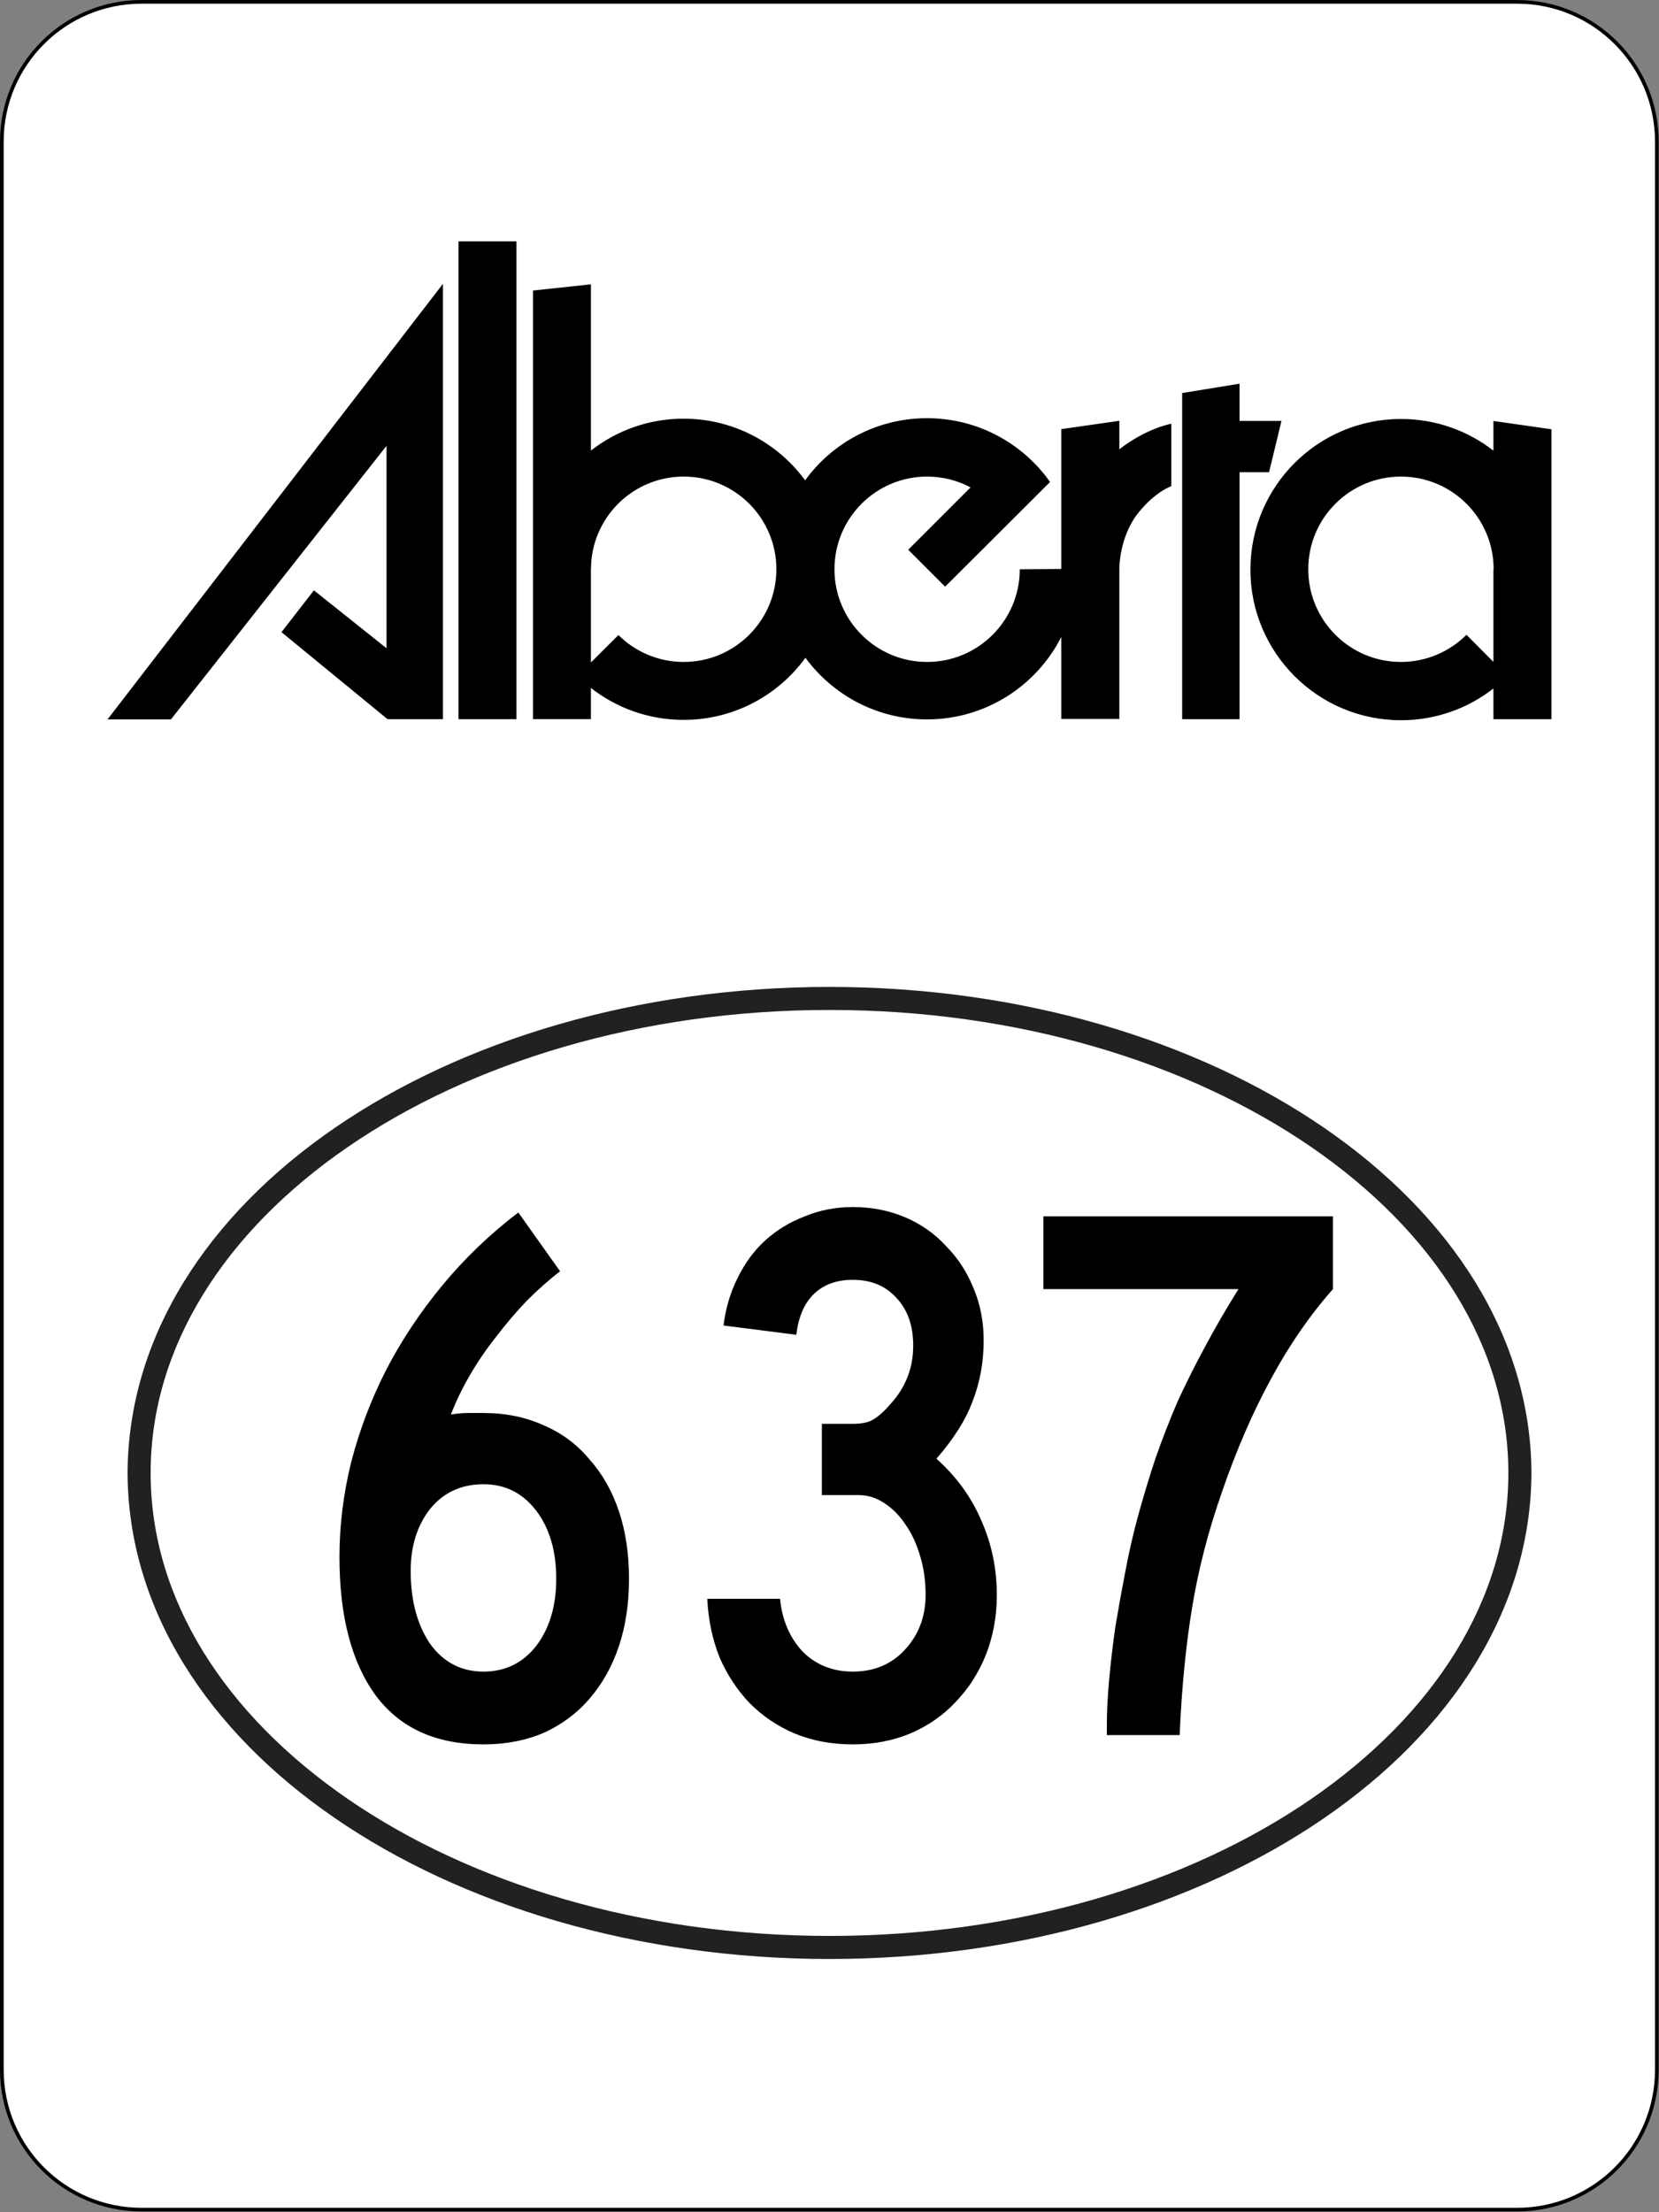
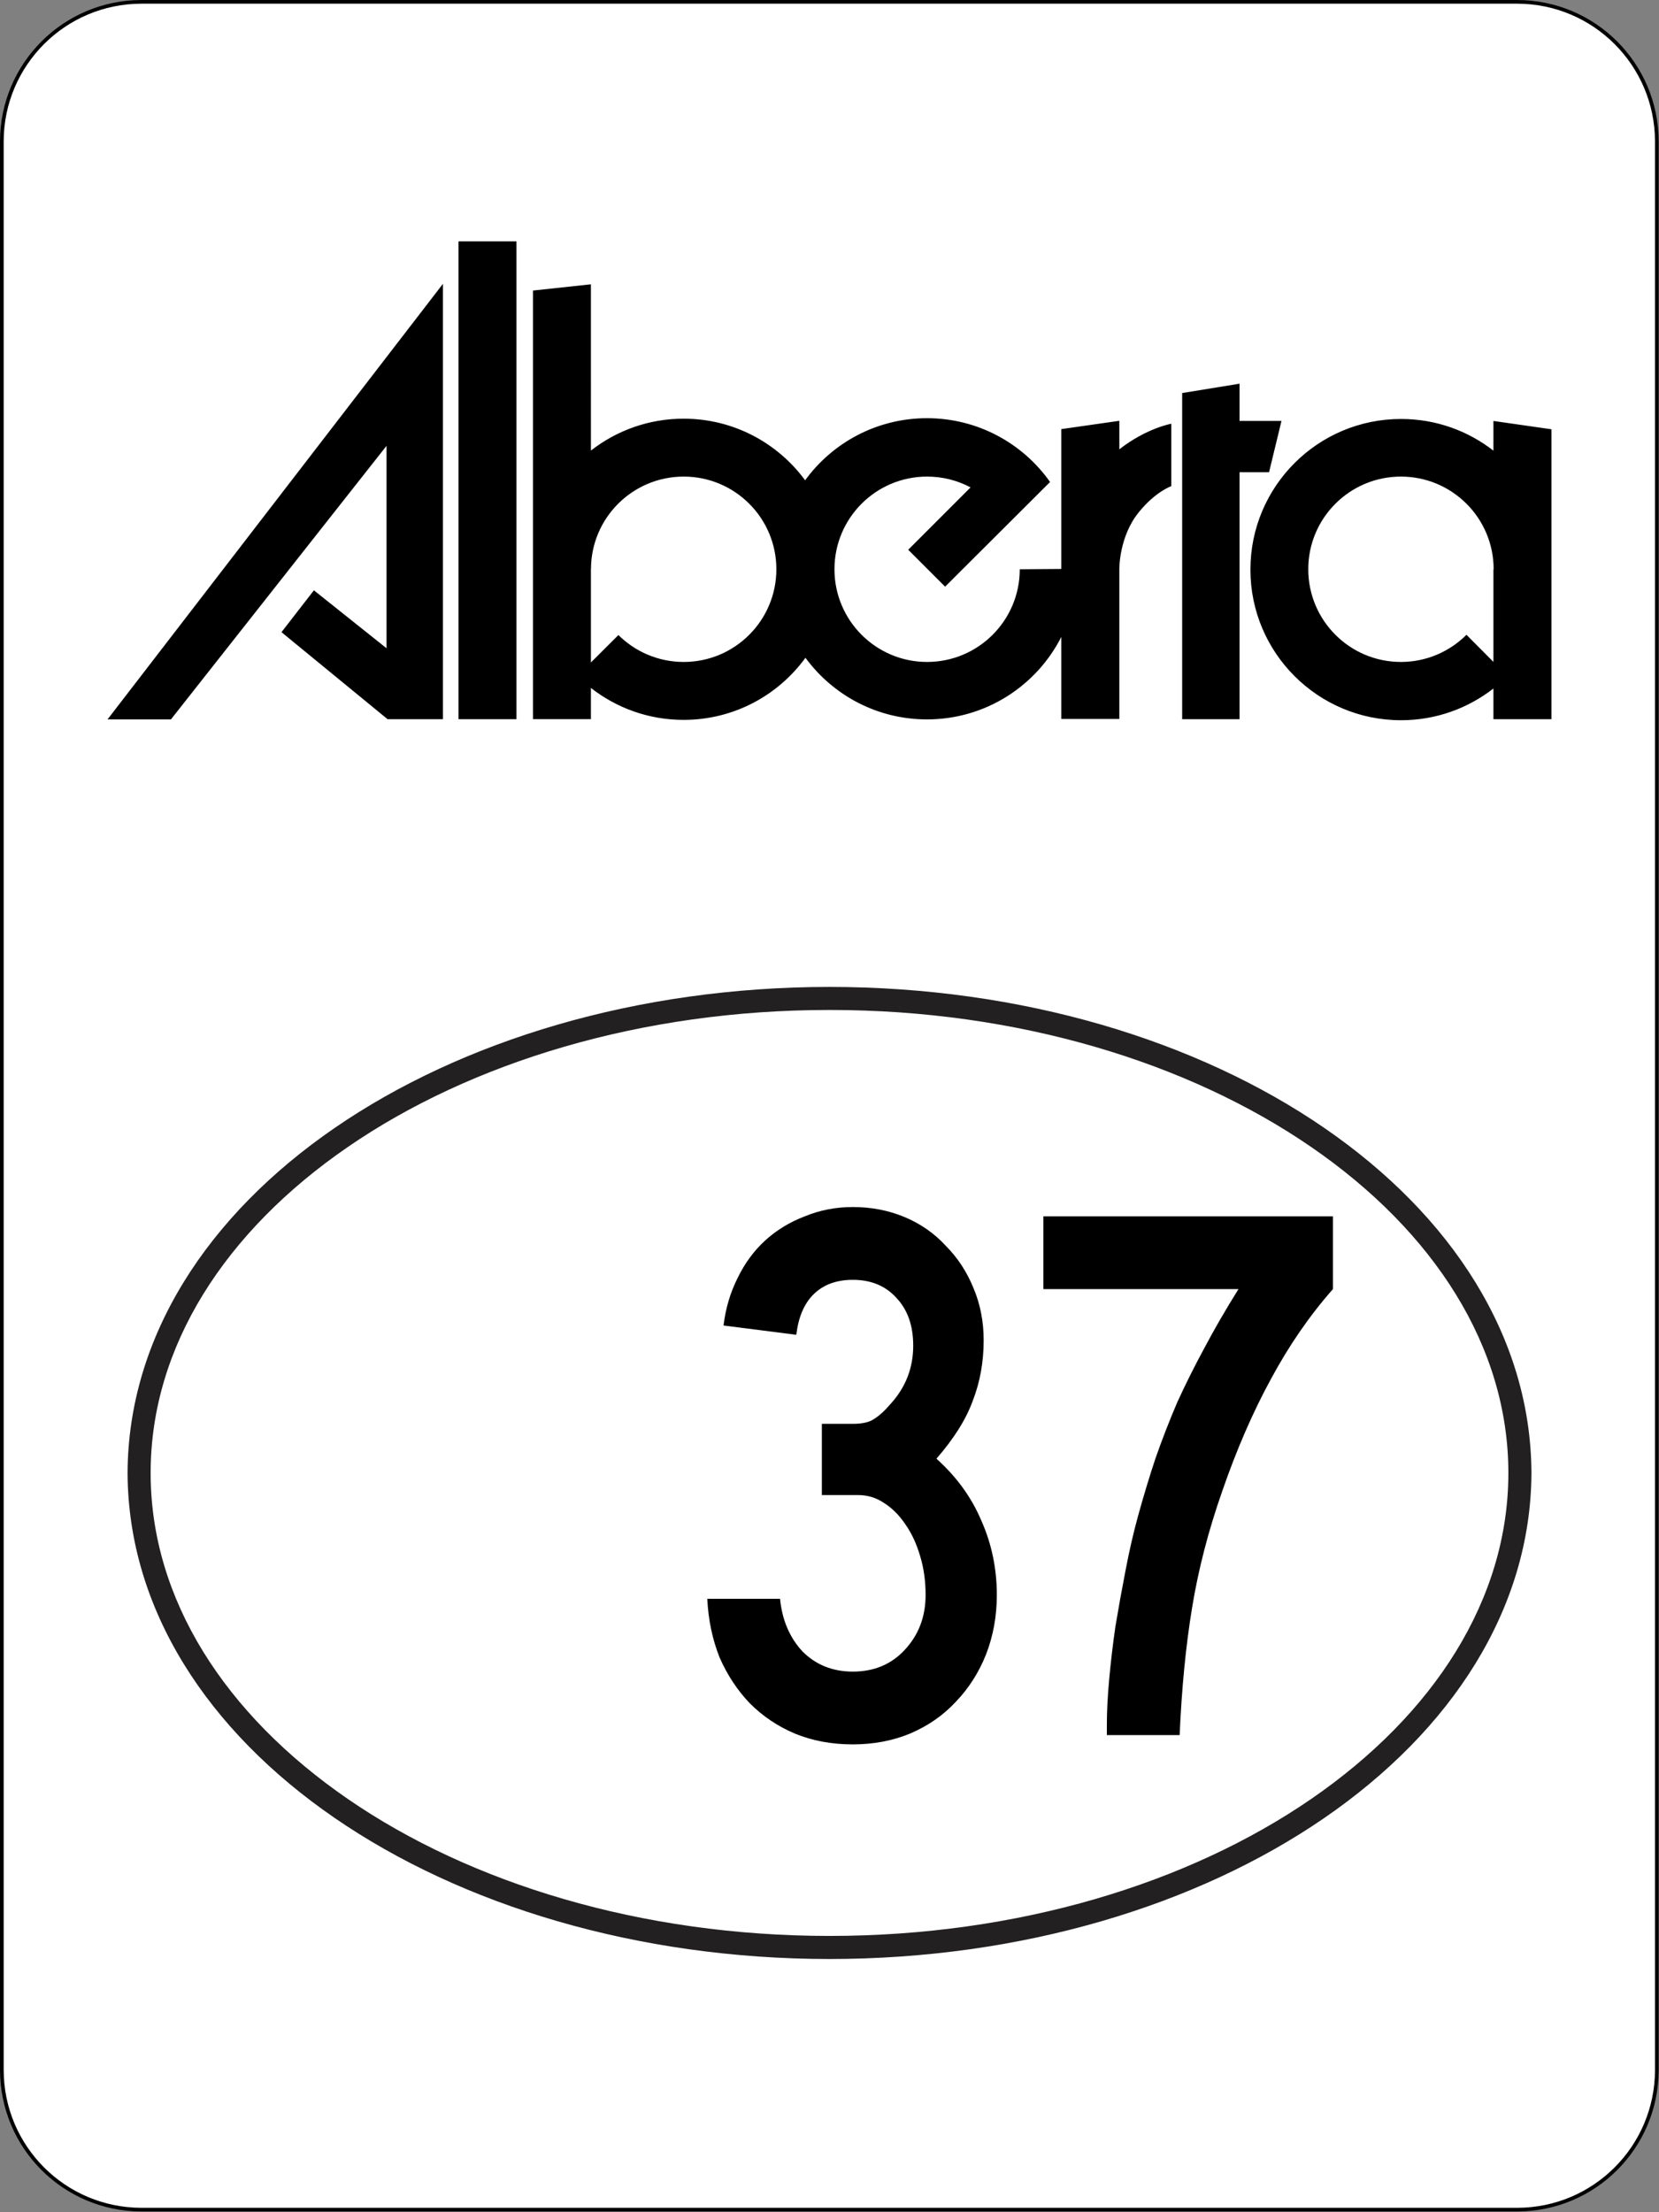
<svg xmlns="http://www.w3.org/2000/svg" version="1.1" width="450.001" height="600.002" viewBox="0 0 450.001 600.002" id="svg2" xml:space="preserve">
  <rect x="0" y="0" width="450.001" height="600.002" fill="#808080" stroke="none" />
  <defs id="defs26" />
  <g transform="translate(3.07e-7,-1)" id="Semi_Offical" style="display:none">
    <path d="m 43.097,191.96 59.681,-75.728 v 56.031 l -20.116,-16.035 -8.959,11.584 29.368,24.083 h 15.331 v -120.5 l -92.856,120.57 h 17.553 z m 79.602,-0.065 h 16.047 V 59.635 h -16.047 v 132.26 z m 182.95,-74.772 v -7.816 l -16.063,2.299 v 38.706 l -11.49,0.085 c 0,14.164 -11.49,25.658 -25.666,25.658 -14.16,0 -25.65,-11.494 -25.65,-25.658 0,-14.175 11.49,-25.649 25.65,-25.649 4.354,0 8.445,1.074 12.043,2.991 l -17.267,17.26 10.213,10.216 29.059,-28.974 c -7.543,-10.692 -20.01,-17.658 -34.08,-17.658 -13.867,0 -26.154,6.774 -33.738,17.19 -7.585,-10.339 -19.823,-17.056 -33.625,-17.056 -9.65,0 -18.545,3.284 -25.616,8.789 H 159.37 V 71.532 l -16.031,1.725 v 118.64 h 16.031 v -8.642 c 7.079,5.542 15.981,8.837 25.665,8.837 13.867,0 26.146,-6.771 33.723,-17.187 7.584,10.343 19.822,17.056 33.64,17.056 16.242,0 30.305,-9.281 37.189,-22.83 v 22.708 h 16.063 v -41.51 c 0,0 -0.113,-8.923 5.371,-15.697 4.662,-5.75 9.016,-7.234 9.016,-7.234 v -17.28 c 0,0 -6.885,1.217 -14.41,7.1 l 0.022,-0.095 z m -120.6,58.932 c -7.063,0 -13.443,-2.852 -18.081,-7.45 l -7.601,7.592 V 150.23 l 0.016,0.167 c 0,-14.175 11.507,-25.649 25.666,-25.649 14.176,0 25.649,11.474 25.649,25.649 0.001,14.164 -11.473,25.658 -25.649,25.658 m 165.48,-66.707 h -11.531 l -0.09,-0.024 v -10.29 l -15.875,2.583 v 90.278 h 15.875 v -68.347 l 0.09,-0.016 h 8.09 l 3.441,-14.184 z m 58.672,0 v 7.967 l 0.016,0.269 c -7.072,-5.509 -15.934,-8.784 -25.584,-8.784 -23.037,0 -41.697,18.667 -41.697,41.696 0,23.025 18.66,41.693 41.697,41.693 9.635,0 18.504,-3.288 25.568,-8.785 v 8.492 h 16.063 v -80.244 l -16.063,-2.304 z m 0,41.074 v 25.625 l -7.471,-7.511 c -4.639,4.634 -11.051,7.519 -18.131,7.519 -14.176,0 -25.648,-11.494 -25.648,-25.658 0,-14.175 11.473,-25.649 25.648,-25.649 14.168,0 25.666,11.474 25.666,25.649 l -0.064,0.025 z" id="path5" style="fill:#222021" />
-     <path d="m 35.008,403.46 c 0.31,-73.81 86.022,-131.8 190.4,-131.83 104.37,0.03 190.08,58.02 190.39,131.83 -0.31,73.79 -86.02,131.78 -190.39,131.82 -104.38,-0.04 -190.09,-58.03 -190.4,-131.82 m 6.258,0 c -0.016,34.242 20.189,65.507 53.496,88.422 33.267,22.883 79.504,37.14 130.65,37.14 51.121,0 97.373,-14.257 130.64,-37.14 33.314,-22.915 53.496,-54.18 53.496,-88.422 0,-34.26 -20.182,-65.531 -53.496,-88.423 -33.268,-22.882 -79.52,-37.172 -130.64,-37.156 -51.145,-0.016 -97.382,14.273 -130.65,37.156 C 61.456,337.928 41.25,369.2 41.266,403.46" id="path7" style="fill:#222021" />
-     <path d="m 155.1,389.37 c -2.506,5.069 -4.947,10.619 -7.34,16.665 -2.393,6.046 -4.524,12.499 -6.38,19.376 -1.871,6.884 -3.385,14.11 -4.549,21.654 -1.18,7.551 -1.749,15.404 -1.749,23.574 h -20.39 c 0,-8.049 0.521,-15.836 1.53,-23.404 1.025,-7.551 2.36,-14.77 3.987,-21.646 1.636,-6.884 3.508,-13.386 5.647,-19.514 2.116,-6.12 4.264,-11.751 6.429,-16.878 5.127,-12.141 10.953,-23.225 17.487,-33.241 H 99.655 v -19.685 h 75.411 v 20.637 c -7.479,9.749 -14.119,20.564 -19.962,32.462" id="path9" />
-     <path d="m 250.13,438.01 v 32.632 H 230.616 V 438.01 h -56.068 v -14.696 l 55.896,-87.039 h 19.686 v 83.1 h 8.396 v 18.636 h -8.396 z m -19.514,-66.223 -30.614,47.588 h 30.442 l 0.172,-47.588 z" id="path11" />
+     <path d="m 35.008,403.46 c 0.31,-73.81 86.022,-131.8 190.4,-131.83 104.37,0.03 190.08,58.02 190.39,131.83 -0.31,73.79 -86.02,131.78 -190.39,131.82 -104.38,-0.04 -190.09,-58.03 -190.4,-131.82 m 6.258,0 c -0.016,34.242 20.189,65.507 53.496,88.422 33.267,22.883 79.504,37.14 130.65,37.14 51.121,0 97.373,-14.257 130.64,-37.14 33.314,-22.915 53.496,-54.18 53.496,-88.422 0,-34.26 -20.182,-65.531 -53.496,-88.423 -33.268,-22.882 -79.52,-37.172 -130.64,-37.156 -51.145,-0.016 -97.382,14.273 -130.65,37.156 " id="path7" style="fill:#222021" />
    <path d="m 351.17,376.94 c 0,8.576 -0.977,17.211 -2.93,25.9 -1.953,8.691 -4.867,17.162 -8.756,25.414 -3.873,8.252 -8.707,16.112 -14.51,23.615 -5.811,7.494 -12.588,14.322 -20.336,20.523 l -13.475,-15.755 c 7.697,-6.005 14.004,-12.304 18.936,-18.896 4.932,-6.592 8.764,-13.061 11.506,-19.416 -1.871,0.464 -4.287,0.74 -7.25,0.83 -2.994,0.082 -6.168,-0.229 -9.545,-0.969 -3.385,-0.724 -6.779,-1.977 -10.197,-3.751 -3.4,-1.774 -6.492,-4.28 -9.275,-7.486 -2.768,-3.206 -5.021,-7.259 -6.771,-12.157 -1.75,-4.899 -2.637,-10.855 -2.637,-17.854 0,-5.127 0.586,-9.732 1.727,-13.818 1.131,-4.076 2.668,-7.697 4.629,-10.839 1.961,-3.157 4.199,-5.858 6.73,-8.097 2.539,-2.254 5.225,-4.077 8.057,-5.51 2.832,-1.432 5.68,-2.481 8.568,-3.148 2.889,-0.676 5.639,-1.01 8.268,-1.01 4.549,0 9.041,0.871 13.467,2.629 4.443,1.741 8.414,4.41 11.947,7.959 3.531,3.556 6.379,7.975 8.568,13.247 2.189,5.283 3.279,11.476 3.279,18.589 m -20.205,0.528 c 0,-4.842 -0.668,-8.748 -2.01,-11.718 -1.336,-2.986 -2.922,-5.281 -4.736,-6.909 -1.791,-1.644 -3.654,-2.733 -5.551,-3.288 -1.887,-0.553 -3.359,-0.83 -4.41,-0.83 -3.148,0 -5.875,0.604 -8.17,1.791 -2.318,1.204 -4.199,2.832 -5.697,4.898 -1.488,2.067 -2.586,4.477 -3.318,7.227 -0.732,2.734 -1.092,5.68 -1.092,8.829 0,2.97 0.326,5.77 1.002,8.397 0.666,2.629 1.732,4.924 3.197,6.869 1.449,1.944 3.328,3.515 5.631,4.678 2.313,1.172 5.127,1.758 8.447,1.758 1.4,0 3.061,-0.235 4.996,-0.699 1.912,-0.473 3.736,-1.48 5.453,-3.027 1.725,-1.529 3.205,-3.743 4.418,-6.607 1.229,-2.848 1.84,-6.641 1.84,-11.369" id="path13" />
  </g>
  <g transform="translate(-3.4639e-5,2.8156789e-5)" id="layer2">
    <g transform="matrix(0.998,0,0,0.998,3.4639e-5,-3.6093e-5)" id="Boarder">
      <path d="m 0.5,38.433 v 524.14 c 0.04,20.948 16.977,37.9 37.93,37.931 h 373.96 c 20.947,-0.03 37.885,-16.982 37.927,-37.931 V 38.433 C 450.267,17.481 433.327,0.534 412.387,0.503 H 38.427 C 17.474,0.534 0.537,17.481 0.497,38.436" id="path16" style="fill:#ffffff;stroke:#000000" />
    </g>
    <g transform="translate(4.344,-1)" id="Wordmark">
      <path d="m 42.018,196.12 58.485,-74.202 v 54.902 l -19.701,-15.713 -8.795,11.35 28.776,23.598 h 15.022 V 77.975 l -90.98,118.14 h 17.193 z m 78.005,-0.065 h 15.723 V 66.465 h -15.72 v 129.59 z m 179.25,-73.266 v -7.658 l -15.74,2.253 v 37.926 l -11.265,0.085 c 0,13.878 -11.253,25.139 -25.152,25.139 -13.863,0 -25.114,-11.26 -25.114,-25.139 0,-13.892 11.251,-25.133 25.114,-25.133 4.276,0 8.285,1.053 11.8,2.93 l -16.909,16.912 10.008,10.013 28.467,-28.391 c -7.385,-10.478 -19.599,-17.304 -33.387,-17.304 -13.589,0 -25.627,6.639 -33.051,16.844 -7.438,-10.131 -19.423,-16.712 -32.962,-16.712 -9.446,0 -18.165,3.216 -25.085,8.611 h -0.058 V 78.111 l -15.703,1.691 v 116.25 h 15.703 v -8.469 c 6.937,5.43 15.656,8.665 25.143,8.665 13.597,0 25.635,-6.638 33.051,-16.844 7.442,10.135 19.431,16.713 32.962,16.713 15.915,0 29.694,-9.094 36.438,-22.372 v 22.252 h 15.74 v -40.673 c 0,0 -0.111,-8.743 5.265,-15.38 4.564,-5.635 8.831,-7.09 8.831,-7.09 v -16.93 c 0,0 -6.745,1.192 -14.116,6.957 l 0.02,-0.093 z m -118.16,57.745 c -6.922,0 -13.171,-2.792 -17.715,-7.297 l -7.459,7.439 v -25.444 l 0.018,0.163 c 0,-13.892 11.274,-25.133 25.156,-25.133 13.875,0 25.132,11.241 25.132,25.133 0.001,13.878 -11.257,25.139 -25.132,25.139 m 162.14,-65.362 h -11.294 l -0.081,-0.024 v -10.084 l -15.563,2.535 v 88.456 h 15.563 v -66.97 l 0.081,-0.015 h 7.926 l 3.368,-13.898 z m 57.492,0 v 7.804 l 0.018,0.264 c -6.93,-5.397 -15.62,-8.608 -25.081,-8.608 -22.562,0 -40.853,18.292 -40.853,40.858 0,22.563 18.291,40.851 40.853,40.851 9.453,0 18.143,-3.217 25.063,-8.607 v 8.32 h 15.739 v -78.627 l -15.739,-2.255 z m 0,40.247 v 25.108 l -7.316,-7.358 c -4.55,4.54 -10.83,7.365 -17.775,7.365 -13.883,0 -25.135,-11.26 -25.135,-25.139 0,-13.892 11.252,-25.133 25.135,-25.133 13.887,0 25.148,11.241 25.148,25.133 l -0.057,0.024 z" id="path19" />
    </g>
    <g transform="translate(-0.406,-4.956)" id="Circle">
      <path d="m 35.008,404.46 c 0.31,-73.808 86.023,-131.8 190.4,-131.83 104.37,0.033 190.08,58.021 190.4,131.83 -0.32,73.79 -86.03,131.78 -190.4,131.82 -104.38,-0.04 -190.09,-58.03 -190.4,-131.82 m 6.258,0 c -0.016,34.242 20.189,65.507 53.496,88.422 33.268,22.883 79.504,37.14 130.65,37.14 51.121,0 97.373,-14.257 130.64,-37.14 33.314,-22.915 53.496,-54.18 53.496,-88.422 0,-34.26 -20.182,-65.531 -53.496,-88.423 -33.268,-22.882 -79.52,-37.172 -130.64,-37.156 -51.145,-0.016 -97.381,14.273 -130.65,37.156 C 61.455,338.928 41.25,370.2 41.266,404.46" id="path22" style="fill:#222021" />
    </g>
  </g>
  <g id="text3000" style="font-size:210px;font-style:normal;font-variant:normal;font-weight:normal;font-stretch:normal;text-align:center;line-height:125%;letter-spacing:0px;word-spacing:0px;writing-mode:lr-tb;text-anchor:middle;fill:#000000;fill-opacity:1;stroke:none;font-family:Roadgeek 2005 Series C;-inkscape-font-specification:Roadgeek 2005 Series C">
-     <path d="m 170.618,428.176 c -9e-5,6.72 -0.91,12.81 -2.73,18.27 -1.82,5.46 -4.48,10.22 -7.98,14.28 -3.36,3.92 -7.49,7 -12.39,9.24 -4.9,2.1 -10.36,3.15 -16.38,3.15 -12.88,0 -22.61,-4.41 -29.19,-13.23 -6.58,-8.96 -9.87,-21.49 -9.87,-37.59 -1.3e-5,-8.54 1.05,-17.08 3.15,-25.62 2.24,-8.68 5.39,-17.01 9.45,-24.99 4.2,-8.12 9.31,-15.82 15.33,-23.1 6.02,-7.28 12.88,-13.86 20.58,-19.74 l 11.34,15.96 c -2.94,2.24 -5.95,4.9 -9.03,7.98 -2.94,3.08 -5.74,6.37 -8.4,9.87 -2.66,3.36 -5.04,6.86 -7.14,10.5 -2.1,3.64 -3.78,7.14 -5.04,10.5 1.68,-0.28 3.22,-0.42 4.62,-0.42 1.54,9e-5 2.94,9e-5 4.2,0 6.02,9e-5 11.48,1.12 16.38,3.36 4.9,2.1 9.03,5.18 12.39,9.24 3.5,3.92 6.16,8.61 7.98,14.07 1.82,5.46 2.73,11.55 2.73,18.27 m -19.74,0 c -7e-5,-7.56 -1.82,-13.72 -5.46,-18.48 -3.64,-4.76 -8.4,-7.14 -14.28,-7.14 -6.02,7e-5 -10.85,2.24 -14.49,6.72 -3.5,4.48 -5.25,10.08 -5.25,16.8 -3e-5,7.98 1.75,14.56 5.25,19.74 3.64,5.04 8.47,7.56 14.49,7.56 5.88,2e-5 10.64,-2.31 14.28,-6.93 3.64,-4.76 5.46,-10.85 5.46,-18.27" id="path3395" />
    <path d="m 270.388,432.586 c -9e-5,5.74 -0.98,11.13 -2.94,16.17 -1.96,4.9 -4.69,9.17 -8.19,12.81 -3.36,3.64 -7.49,6.51 -12.39,8.61 -4.76,1.96 -9.94,2.94 -15.54,2.94 -5.74,0 -10.99,-0.98 -15.75,-2.94 -4.62,-1.96 -8.68,-4.69 -12.18,-8.19 -3.36,-3.5 -6.09,-7.63 -8.19,-12.39 -1.96,-4.9 -3.08,-10.22 -3.36,-15.96 l 19.74,0 c 0.56,5.74 2.59,10.5 6.09,14.28 3.64,3.64 8.19,5.46 13.65,5.46 5.74,2e-5 10.43,-1.96 14.07,-5.88 3.78,-4.06 5.67,-9.03 5.67,-14.91 -7e-5,-3.78 -0.49,-7.28 -1.47,-10.5 -0.98,-3.36 -2.31,-6.23 -3.99,-8.61 -1.68,-2.52 -3.64,-4.48 -5.88,-5.88 -2.1,-1.4 -4.41,-2.1 -6.93,-2.1 l -9.87,0 0,-19.32 8.4,0 c 2.52,9e-5 4.41,-0.42 5.67,-1.26 1.4,-0.84 2.94,-2.24 4.62,-4.2 4.06,-4.48 6.09,-9.73 6.09,-15.75 -6e-5,-5.46 -1.54,-9.8 -4.62,-13.02 -2.94,-3.22 -6.86,-4.83 -11.76,-4.83 -4.48,1.2e-4 -8.05,1.33 -10.71,3.99 -2.52,2.52 -4.06,6.16 -4.62,10.92 l -19.74,-2.52 c 0.56,-4.62 1.82,-8.89 3.78,-12.81 1.96,-4.06 4.48,-7.49 7.56,-10.29 3.08,-2.8 6.65,-4.97 10.71,-6.51 4.06,-1.68 8.4,-2.52 13.02,-2.52 5.04,1.4e-4 9.73,0.91 14.07,2.73 4.34,1.82 8.05,4.41 11.13,7.77 3.22,3.22 5.74,7.07 7.56,11.55 1.82,4.34 2.73,9.03 2.73,14.07 -8e-5,5.88 -0.98,11.34 -2.94,16.38 -1.82,5.04 -5.11,10.29 -9.87,15.75 5.46,4.9 9.52,10.5 12.18,16.8 2.8,6.3 4.2,13.02 4.2,20.16" id="path3397" />
    <path d="m 361.554,349.636 c -6.3,7.14 -11.9,15.26 -16.8,24.36 -4.9,8.96 -9.31,19.11 -13.23,30.45 -3.78,10.78 -6.51,21.35 -8.19,31.71 -1.68,10.22 -2.8,21.7 -3.36,34.44 l -19.74,0 0,-2.94 c -2e-5,-3.5 0.21,-7.56 0.63,-12.18 0.42,-4.62 0.98,-9.38 1.68,-14.28 0.84,-5.04 1.75,-10.08 2.73,-15.12 0.98,-5.18 2.1,-10.08 3.36,-14.7 1.54,-5.6 3.15,-10.92 4.83,-15.96 1.82,-5.18 3.78,-10.22 5.88,-15.12 2.24,-4.9 4.69,-9.8 7.35,-14.7 2.66,-5.04 5.74,-10.36 9.24,-15.96 l -52.92,0 0,-19.74 78.54,0 0,19.74 0,0" id="path3399" />
  </g>
</svg>